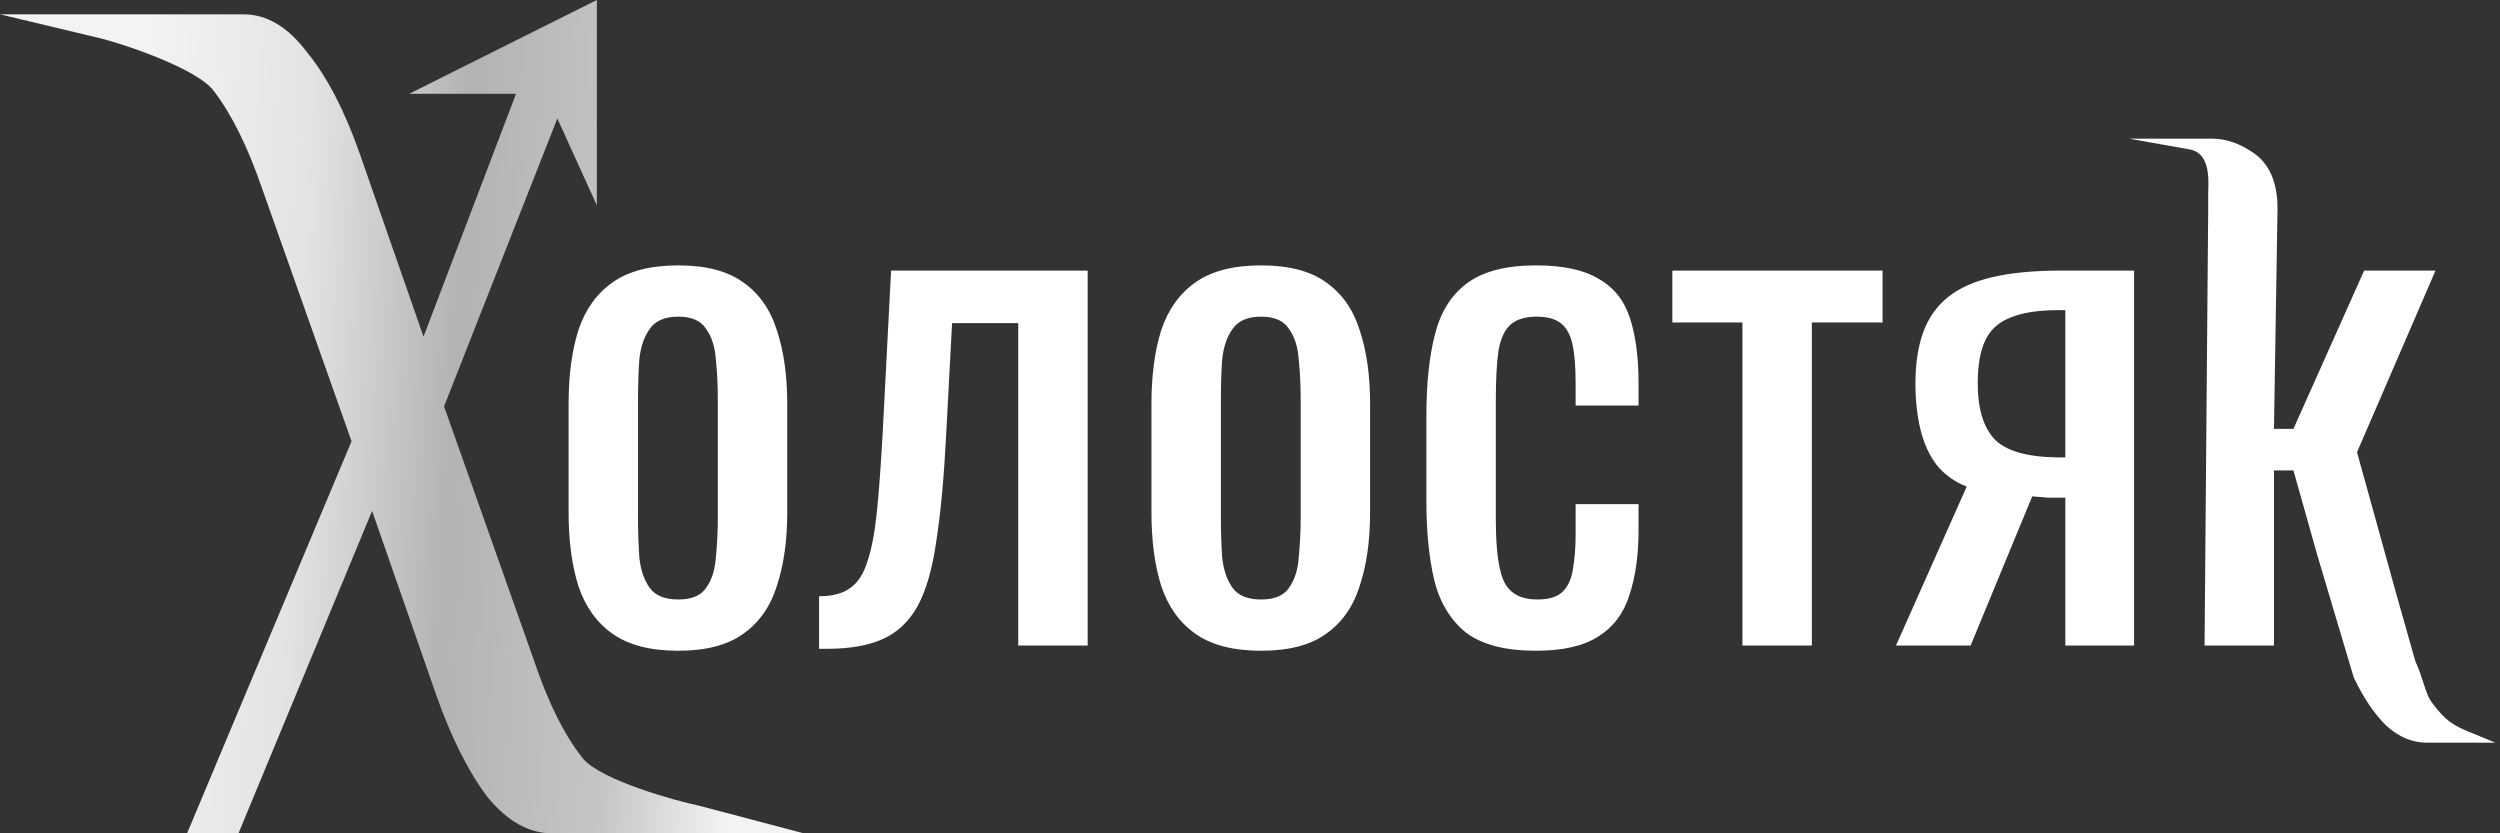
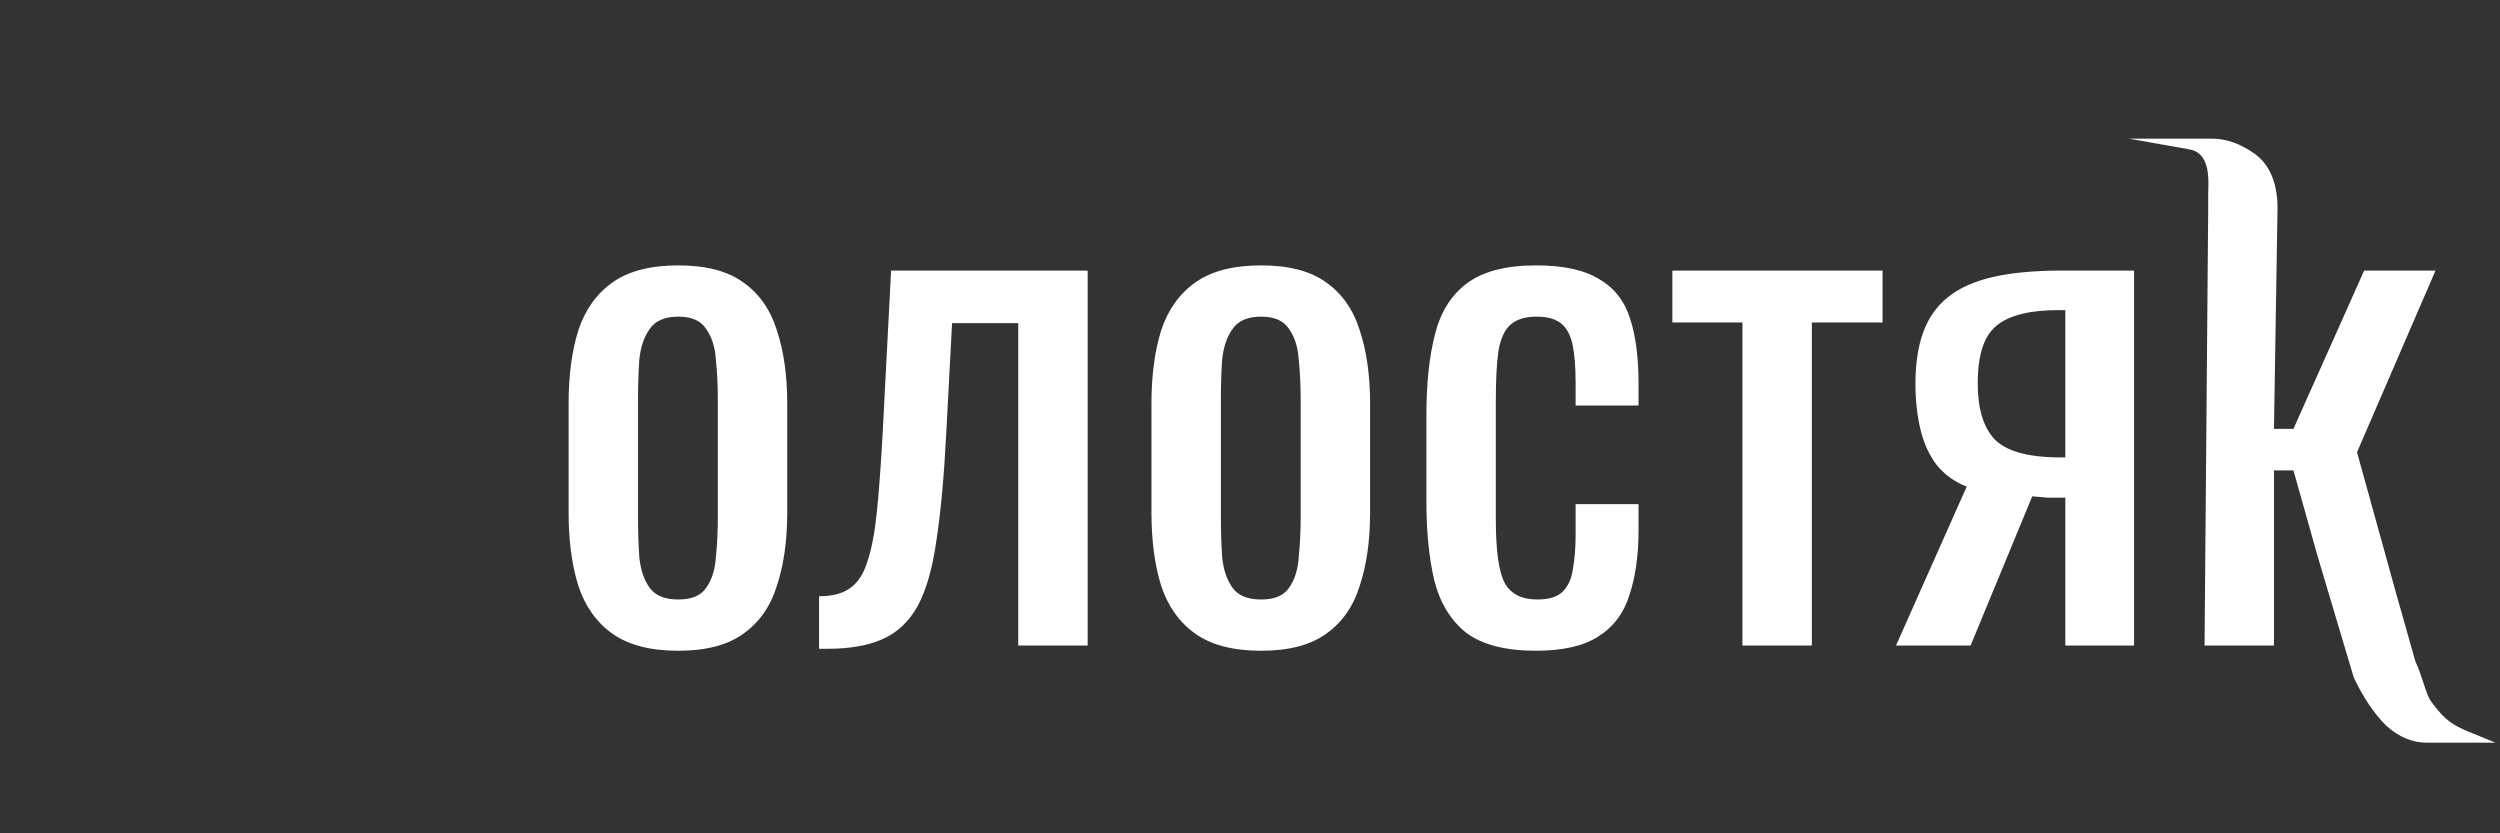
<svg xmlns="http://www.w3.org/2000/svg" width="417" height="139" viewBox="0 0 417 139" fill="none">
  <rect x="0" y="0" width="417" height="139" fill="#333333" stroke="none" />
-   <path fill-rule="evenodd" clip-rule="evenodd" d="M99.554 34.259V0L68.255 15.649L86.072 15.649L70.642 56.161L60.011 25.641C57.496 18.471 54.581 12.852 51.266 8.782C48.065 4.519 44.522 2.388 40.635 2.388H16.145H0L16.145 6.244C19.689 7.019 32.805 11.302 35.663 15.177C38.635 19.053 41.321 24.478 43.721 31.454L58.639 73.601L31.204 139H39.778L62.068 85.227L72.699 115.747C75.214 122.917 78.072 128.633 81.272 132.896C84.588 136.966 88.188 139 92.075 139H116.639H134.077L116.639 134.399C112.867 133.624 100.305 130.183 97.219 126.502C94.132 122.626 91.389 117.103 88.989 109.934L74.071 67.787L92.964 19.762L99.554 34.259Z" fill="url(#paint0_linear_22_460)" />
  <path fill-rule="evenodd" clip-rule="evenodd" d="M368.342 31.612C368.406 29.641 368.539 25.542 365.292 24.934L355.114 23.126H365.292H368.922C371.372 23.126 373.715 23.975 376.035 25.614C379.083 27.766 379.898 31.508 379.889 34.688L368.327 34.688V32.21C368.327 32.047 368.334 31.844 368.342 31.612ZM399.71 99.104L402.866 110.25C403.518 111.698 403.913 112.926 404.252 113.981C404.701 115.375 405.051 116.464 405.766 117.349C407.858 120.148 409.113 121.017 412.461 122.325L416.227 123.88H405.234H404.812C402.362 123.88 400.092 122.926 398.002 121.017C395.984 119.018 394.183 116.338 392.597 112.976L386.496 92.497L399.71 99.104ZM368.329 34.688L367.72 107.679H379.299V78.462H382.545L386.498 92.497L399.711 99.104L393.15 75.432L406.243 45.133H394.34L382.545 71.537H379.299L379.891 34.688H368.329ZM113.131 108.545C108.514 108.545 104.871 107.607 102.202 105.731C99.533 103.855 97.621 101.186 96.467 97.724C95.385 94.261 94.844 90.185 94.844 85.496V67.316C94.844 62.627 95.385 58.551 96.467 55.089C97.621 51.626 99.533 48.957 102.202 47.081C104.871 45.205 108.514 44.268 113.131 44.268C117.748 44.268 121.355 45.205 123.952 47.081C126.622 48.957 128.497 51.626 129.579 55.089C130.734 58.551 131.311 62.627 131.311 67.316V85.496C131.311 90.185 130.734 94.261 129.579 97.724C128.497 101.186 126.622 103.855 123.952 105.731C121.355 107.607 117.748 108.545 113.131 108.545ZM113.131 99.996C115.368 99.996 116.919 99.347 117.784 98.048C118.722 96.75 119.263 95.054 119.408 92.962C119.624 90.798 119.732 88.562 119.732 86.253V66.667C119.732 64.287 119.624 62.05 119.408 59.958C119.263 57.866 118.722 56.171 117.784 54.872C116.919 53.502 115.368 52.816 113.131 52.816C110.895 52.816 109.308 53.502 108.37 54.872C107.432 56.171 106.855 57.866 106.639 59.958C106.494 62.05 106.422 64.287 106.422 66.667V86.253C106.422 88.562 106.494 90.798 106.639 92.962C106.855 95.054 107.432 96.75 108.37 98.048C109.308 99.347 110.895 99.996 113.131 99.996ZM136.622 108.22V99.455C138.786 99.455 140.482 99.022 141.708 98.156C143.007 97.291 143.981 95.848 144.63 93.828C145.351 91.736 145.892 88.959 146.253 85.496C146.614 81.961 146.938 77.56 147.227 72.294L148.634 45.133H181.421V107.679H169.843V53.898H158.805L157.832 72.294C157.471 79.436 156.93 85.351 156.208 90.041C155.559 94.73 154.513 98.409 153.07 101.078C151.627 103.675 149.68 105.515 147.227 106.597C144.846 107.679 141.744 108.22 137.921 108.22H136.622ZM199.422 105.731C202.092 107.607 205.735 108.545 210.352 108.545C214.969 108.545 218.576 107.607 221.173 105.731C223.842 103.855 225.718 101.186 226.8 97.724C227.954 94.261 228.531 90.185 228.531 85.496V67.316C228.531 62.627 227.954 58.551 226.8 55.089C225.718 51.626 223.842 48.957 221.173 47.081C218.576 45.205 214.969 44.268 210.352 44.268C205.735 44.268 202.092 45.205 199.422 47.081C196.753 48.957 194.841 51.626 193.687 55.089C192.605 58.551 192.064 62.627 192.064 67.316V85.496C192.064 90.185 192.605 94.261 193.687 97.724C194.841 101.186 196.753 103.855 199.422 105.731ZM215.005 98.048C214.139 99.347 212.588 99.996 210.352 99.996C208.115 99.996 206.528 99.347 205.59 98.048C204.653 96.75 204.075 95.054 203.859 92.962C203.715 90.798 203.643 88.562 203.643 86.253V66.667C203.643 64.287 203.715 62.05 203.859 59.958C204.075 57.866 204.653 56.171 205.59 54.872C206.528 53.502 208.115 52.816 210.352 52.816C212.588 52.816 214.139 53.502 215.005 54.872C215.943 56.171 216.484 57.866 216.628 59.958C216.844 62.05 216.952 64.287 216.952 66.667V86.253C216.952 88.562 216.844 90.798 216.628 92.962C216.484 95.054 215.943 96.75 215.005 98.048ZM256.212 108.545C251.09 108.545 247.194 107.535 244.525 105.515C241.928 103.423 240.161 100.501 239.223 96.75C238.357 92.998 237.924 88.634 237.924 83.656V69.264C237.924 63.998 238.393 59.525 239.331 55.846C240.269 52.095 242.036 49.245 244.633 47.297C247.302 45.278 251.162 44.268 256.212 44.268C260.757 44.268 264.255 45.025 266.708 46.54C269.233 47.983 270.964 50.183 271.902 53.141C272.84 56.026 273.309 59.633 273.309 63.962V67.641H262.813V63.854C262.813 61.112 262.632 58.948 262.272 57.361C261.911 55.774 261.262 54.62 260.324 53.898C259.386 53.177 258.051 52.816 256.32 52.816C254.444 52.816 253.002 53.249 251.992 54.115C250.982 54.98 250.296 56.459 249.936 58.551C249.647 60.571 249.503 63.349 249.503 66.883V86.578C249.503 91.916 250.008 95.487 251.018 97.291C252.028 99.094 253.831 99.996 256.428 99.996C258.376 99.996 259.783 99.563 260.648 98.697C261.586 97.76 262.163 96.461 262.38 94.802C262.668 93.143 262.813 91.267 262.813 89.175V84.089H273.309V88.417C273.309 92.602 272.804 96.209 271.794 99.239C270.856 102.268 269.125 104.577 266.6 106.164C264.147 107.751 260.684 108.545 256.212 108.545ZM290.637 53.79V107.679H302.216V53.79H314.01V45.133H278.95V53.79H290.637ZM316.251 107.679L328.046 81.167C326.026 80.374 324.367 79.183 323.068 77.596C321.842 76.009 320.94 74.061 320.363 71.753C319.786 69.445 319.497 66.847 319.497 63.962C319.497 60.643 319.93 57.794 320.796 55.413C321.661 53.033 323.032 51.085 324.908 49.57C326.783 48.055 329.272 46.937 332.374 46.215C335.476 45.494 339.3 45.133 343.844 45.133H355.964V107.679H344.494V83.007H341.572C340.779 82.935 339.913 82.863 338.975 82.79L328.695 107.679H316.251ZM343.195 76.298H343.844H344.494V51.734H343.844H343.303C339.913 51.734 337.208 52.167 335.188 53.033C333.24 53.826 331.869 55.125 331.076 56.928C330.282 58.66 329.885 61.004 329.885 63.962C329.885 68.074 330.787 71.14 332.591 73.16C334.466 75.18 338.001 76.226 343.195 76.298Z" fill="white" />
  <defs>
    <linearGradient id="paint0_linear_22_460" x1="26.306" y1="-13.214" x2="128.697" y2="-7.975" gradientUnits="userSpaceOnUse">
      <stop stop-color="#F3F3F3" />
      <stop offset="0.271" stop-color="#E3E3E3" />
      <stop offset="0.521" stop-color="#B3B3B3" />
      <stop offset="0.792" stop-color="#C5C5C5" />
      <stop offset="1" stop-color="#F3F3F3" />
    </linearGradient>
  </defs>
</svg>